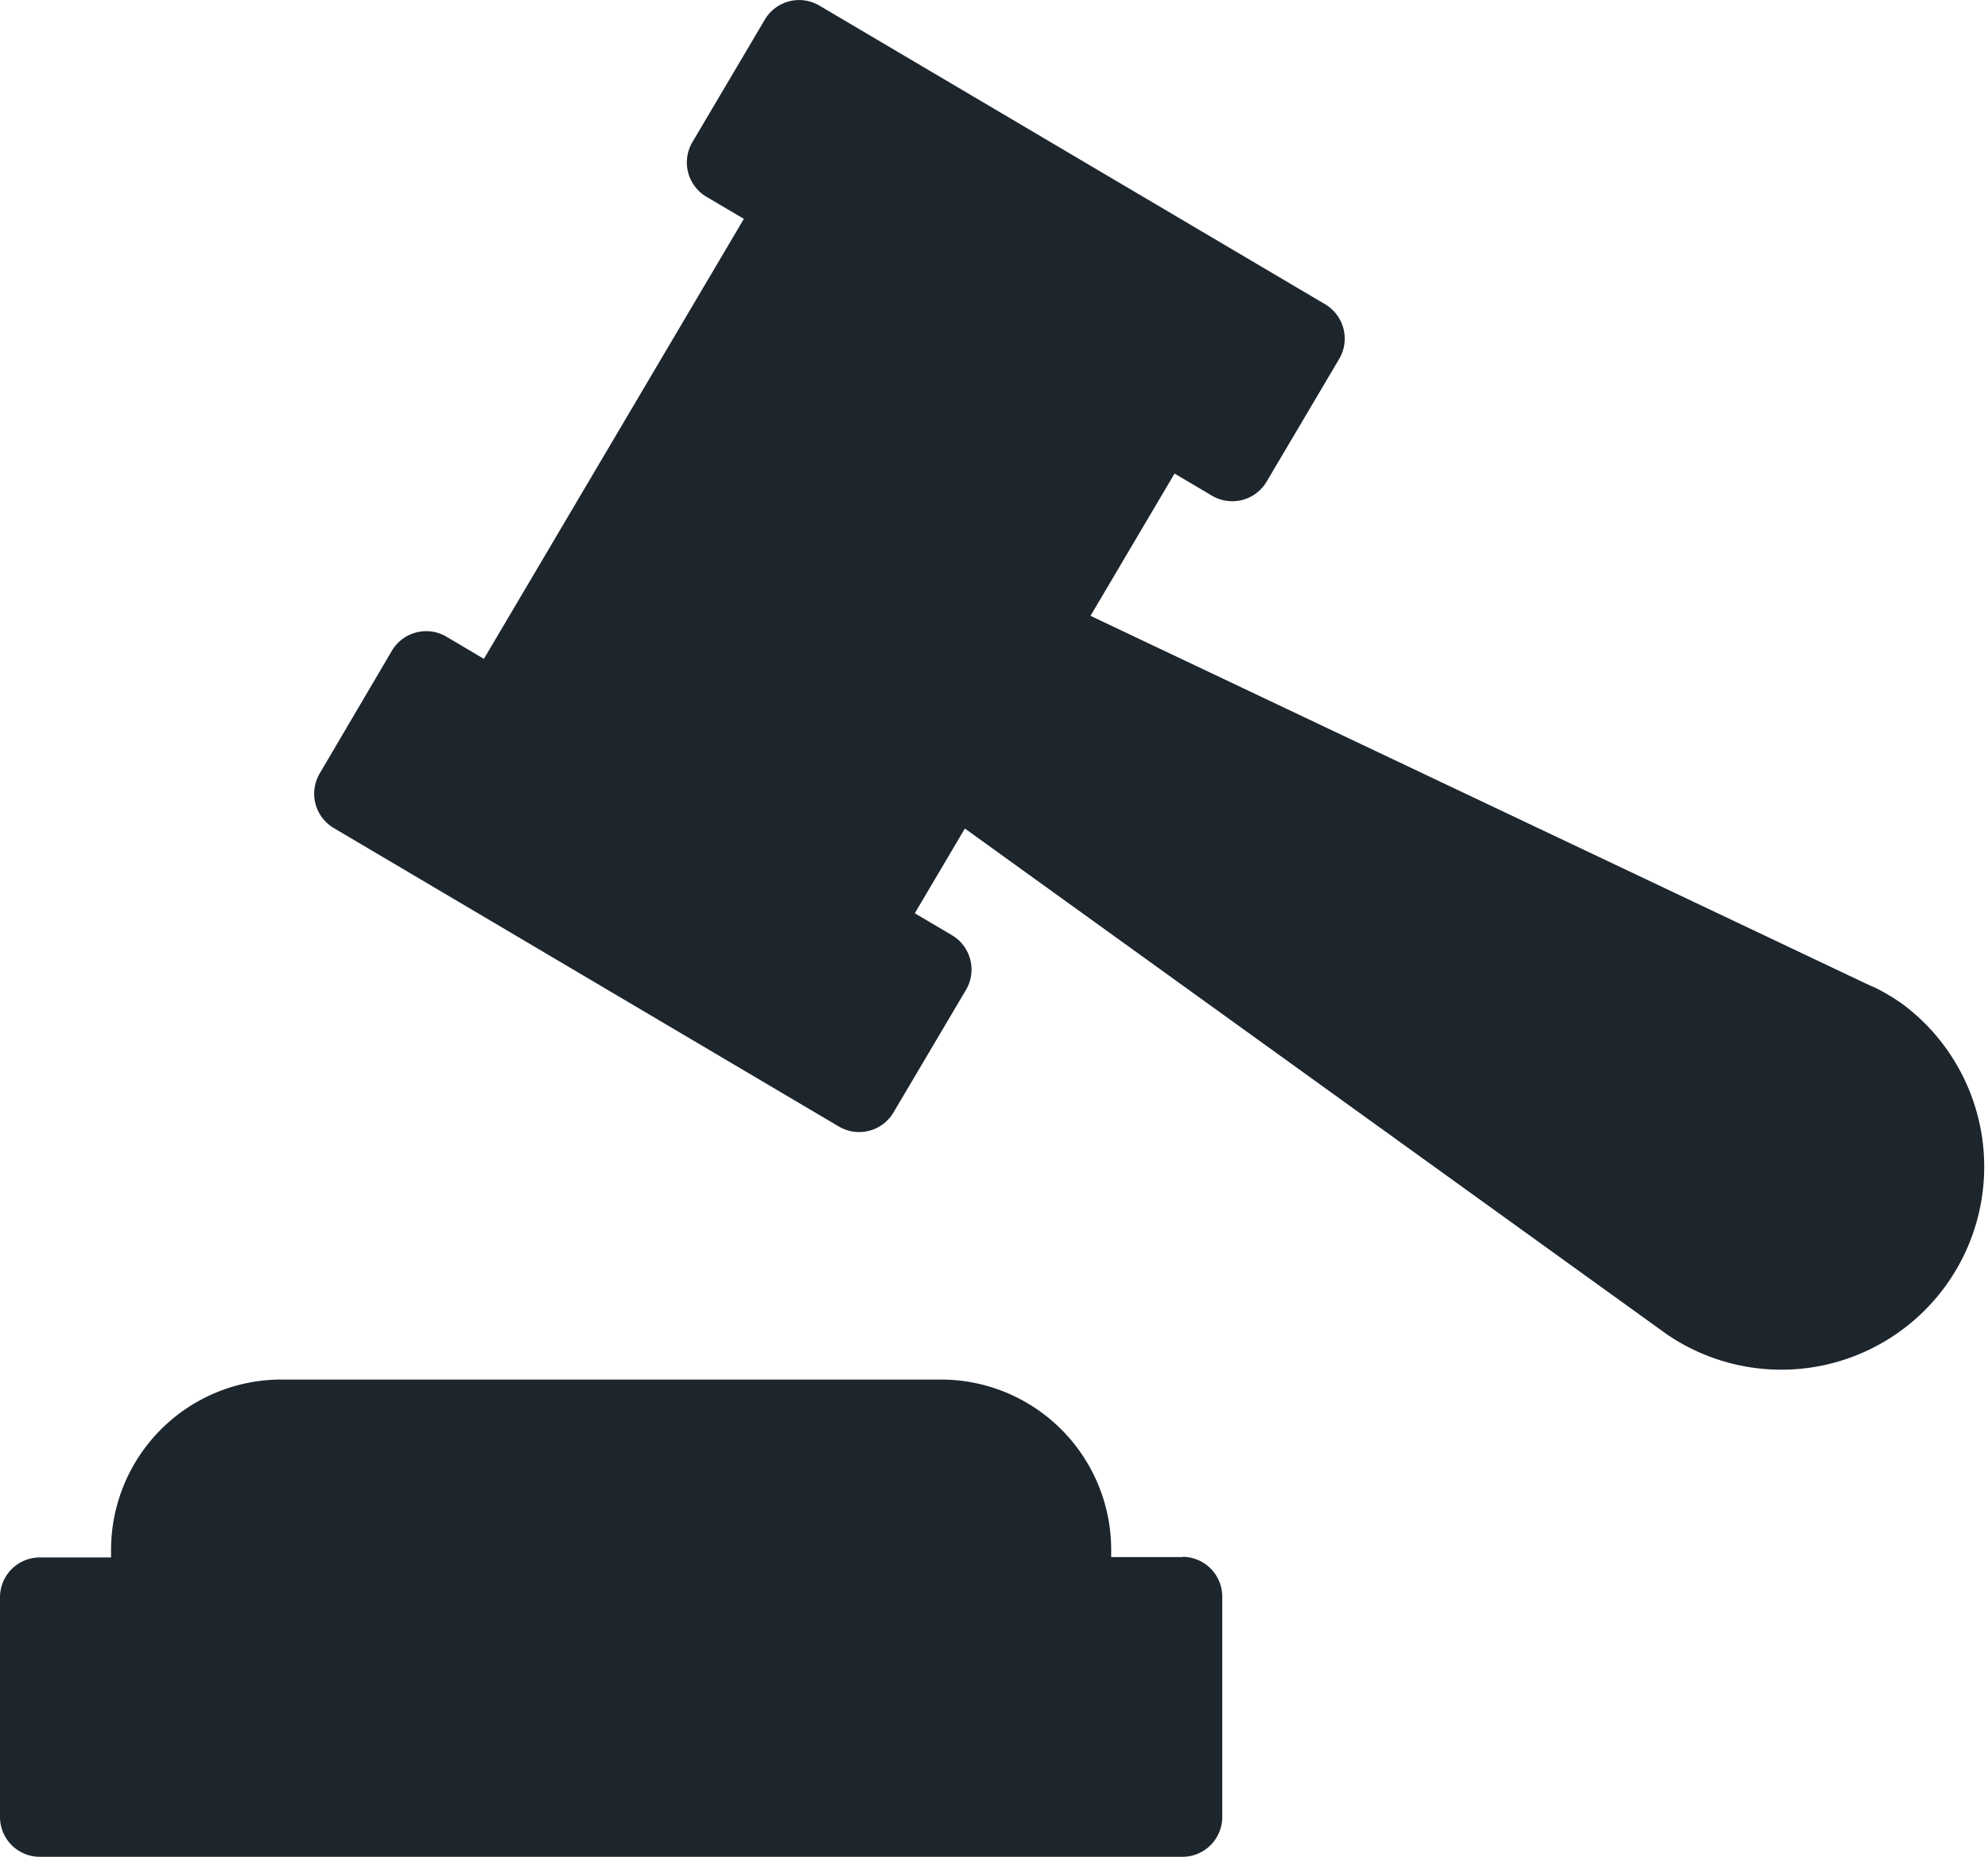
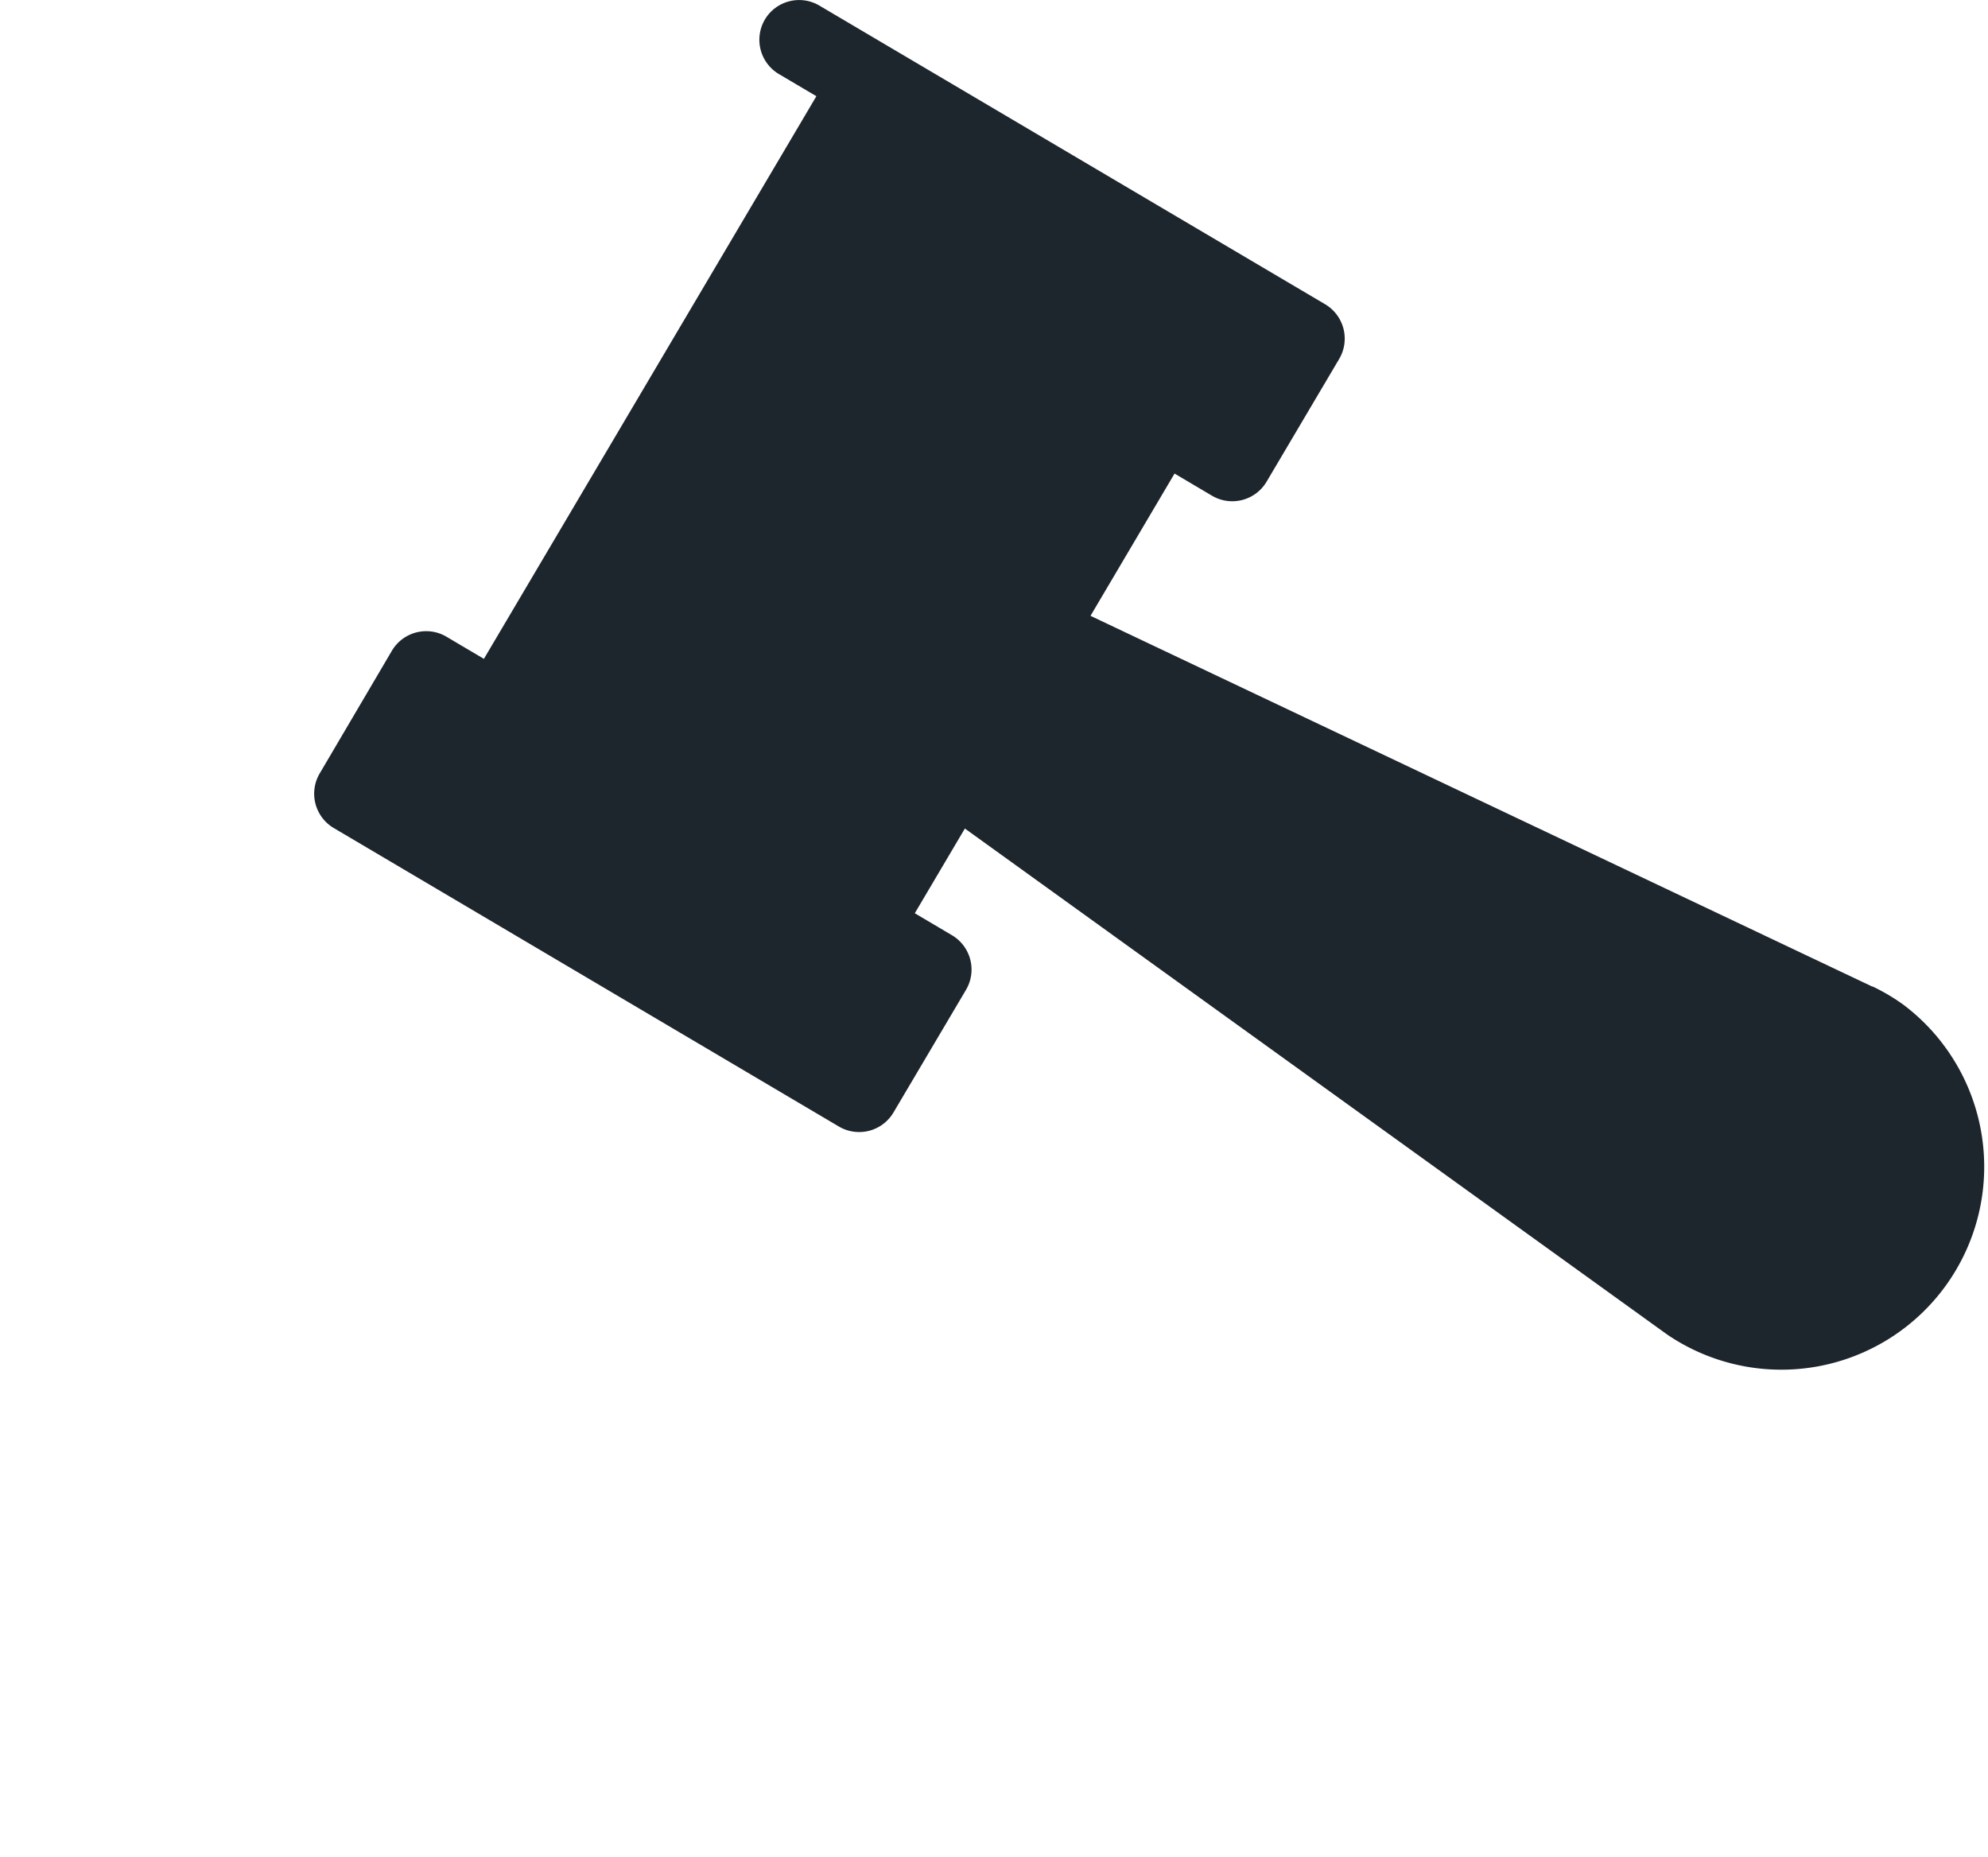
<svg xmlns="http://www.w3.org/2000/svg" width="38.626" height="36.074" viewBox="0 0 38.626 36.074">
-   <path d="M22.975,22.416H21.59v-.149a3.309,3.309,0,0,0-3.313-3.3H5.468a3.309,3.309,0,0,0-3.31,3.307h0v.149H.774A.774.774,0,0,0,0,23.194v4.271a.774.774,0,0,0,.774.774h22.2a.774.774,0,0,0,.774-.774v-4.28a.774.774,0,0,0-.774-.774" transform="translate(0 7.834)" fill="#1d252d" />
-   <path d="M34.361,19.164l-15.184-7.2L20.81,9.2l.727.43A.775.775,0,0,0,22.6,9.355l1.41-2.384a.776.776,0,0,0-.276-1.061h0L13.91.109A.774.774,0,0,0,12.85.38L11.441,2.763a.775.775,0,0,0,.273,1.059l.728.43L7.391,12.8l-.727-.43a.774.774,0,0,0-1.061.273L4.2,15.027a.775.775,0,0,0,.273,1.059l9.816,5.8a.775.775,0,0,0,1.059-.272l1.41-2.384a.775.775,0,0,0-.273-1.061l-.722-.427.973-1.646,13.642,9.828a3.942,3.942,0,0,0,4.6-6.4,3.847,3.847,0,0,0-.6-.357" transform="translate(2.011 0)" fill="#1d252d" />
+   <path d="M34.361,19.164l-15.184-7.2L20.81,9.2l.727.43A.775.775,0,0,0,22.6,9.355l1.41-2.384a.776.776,0,0,0-.276-1.061h0L13.91.109A.774.774,0,0,0,12.85.38a.775.775,0,0,0,.273,1.059l.728.43L7.391,12.8l-.727-.43a.774.774,0,0,0-1.061.273L4.2,15.027a.775.775,0,0,0,.273,1.059l9.816,5.8a.775.775,0,0,0,1.059-.272l1.41-2.384a.775.775,0,0,0-.273-1.061l-.722-.427.973-1.646,13.642,9.828a3.942,3.942,0,0,0,4.6-6.4,3.847,3.847,0,0,0-.6-.357" transform="translate(2.011 0)" fill="#1d252d" />
</svg>